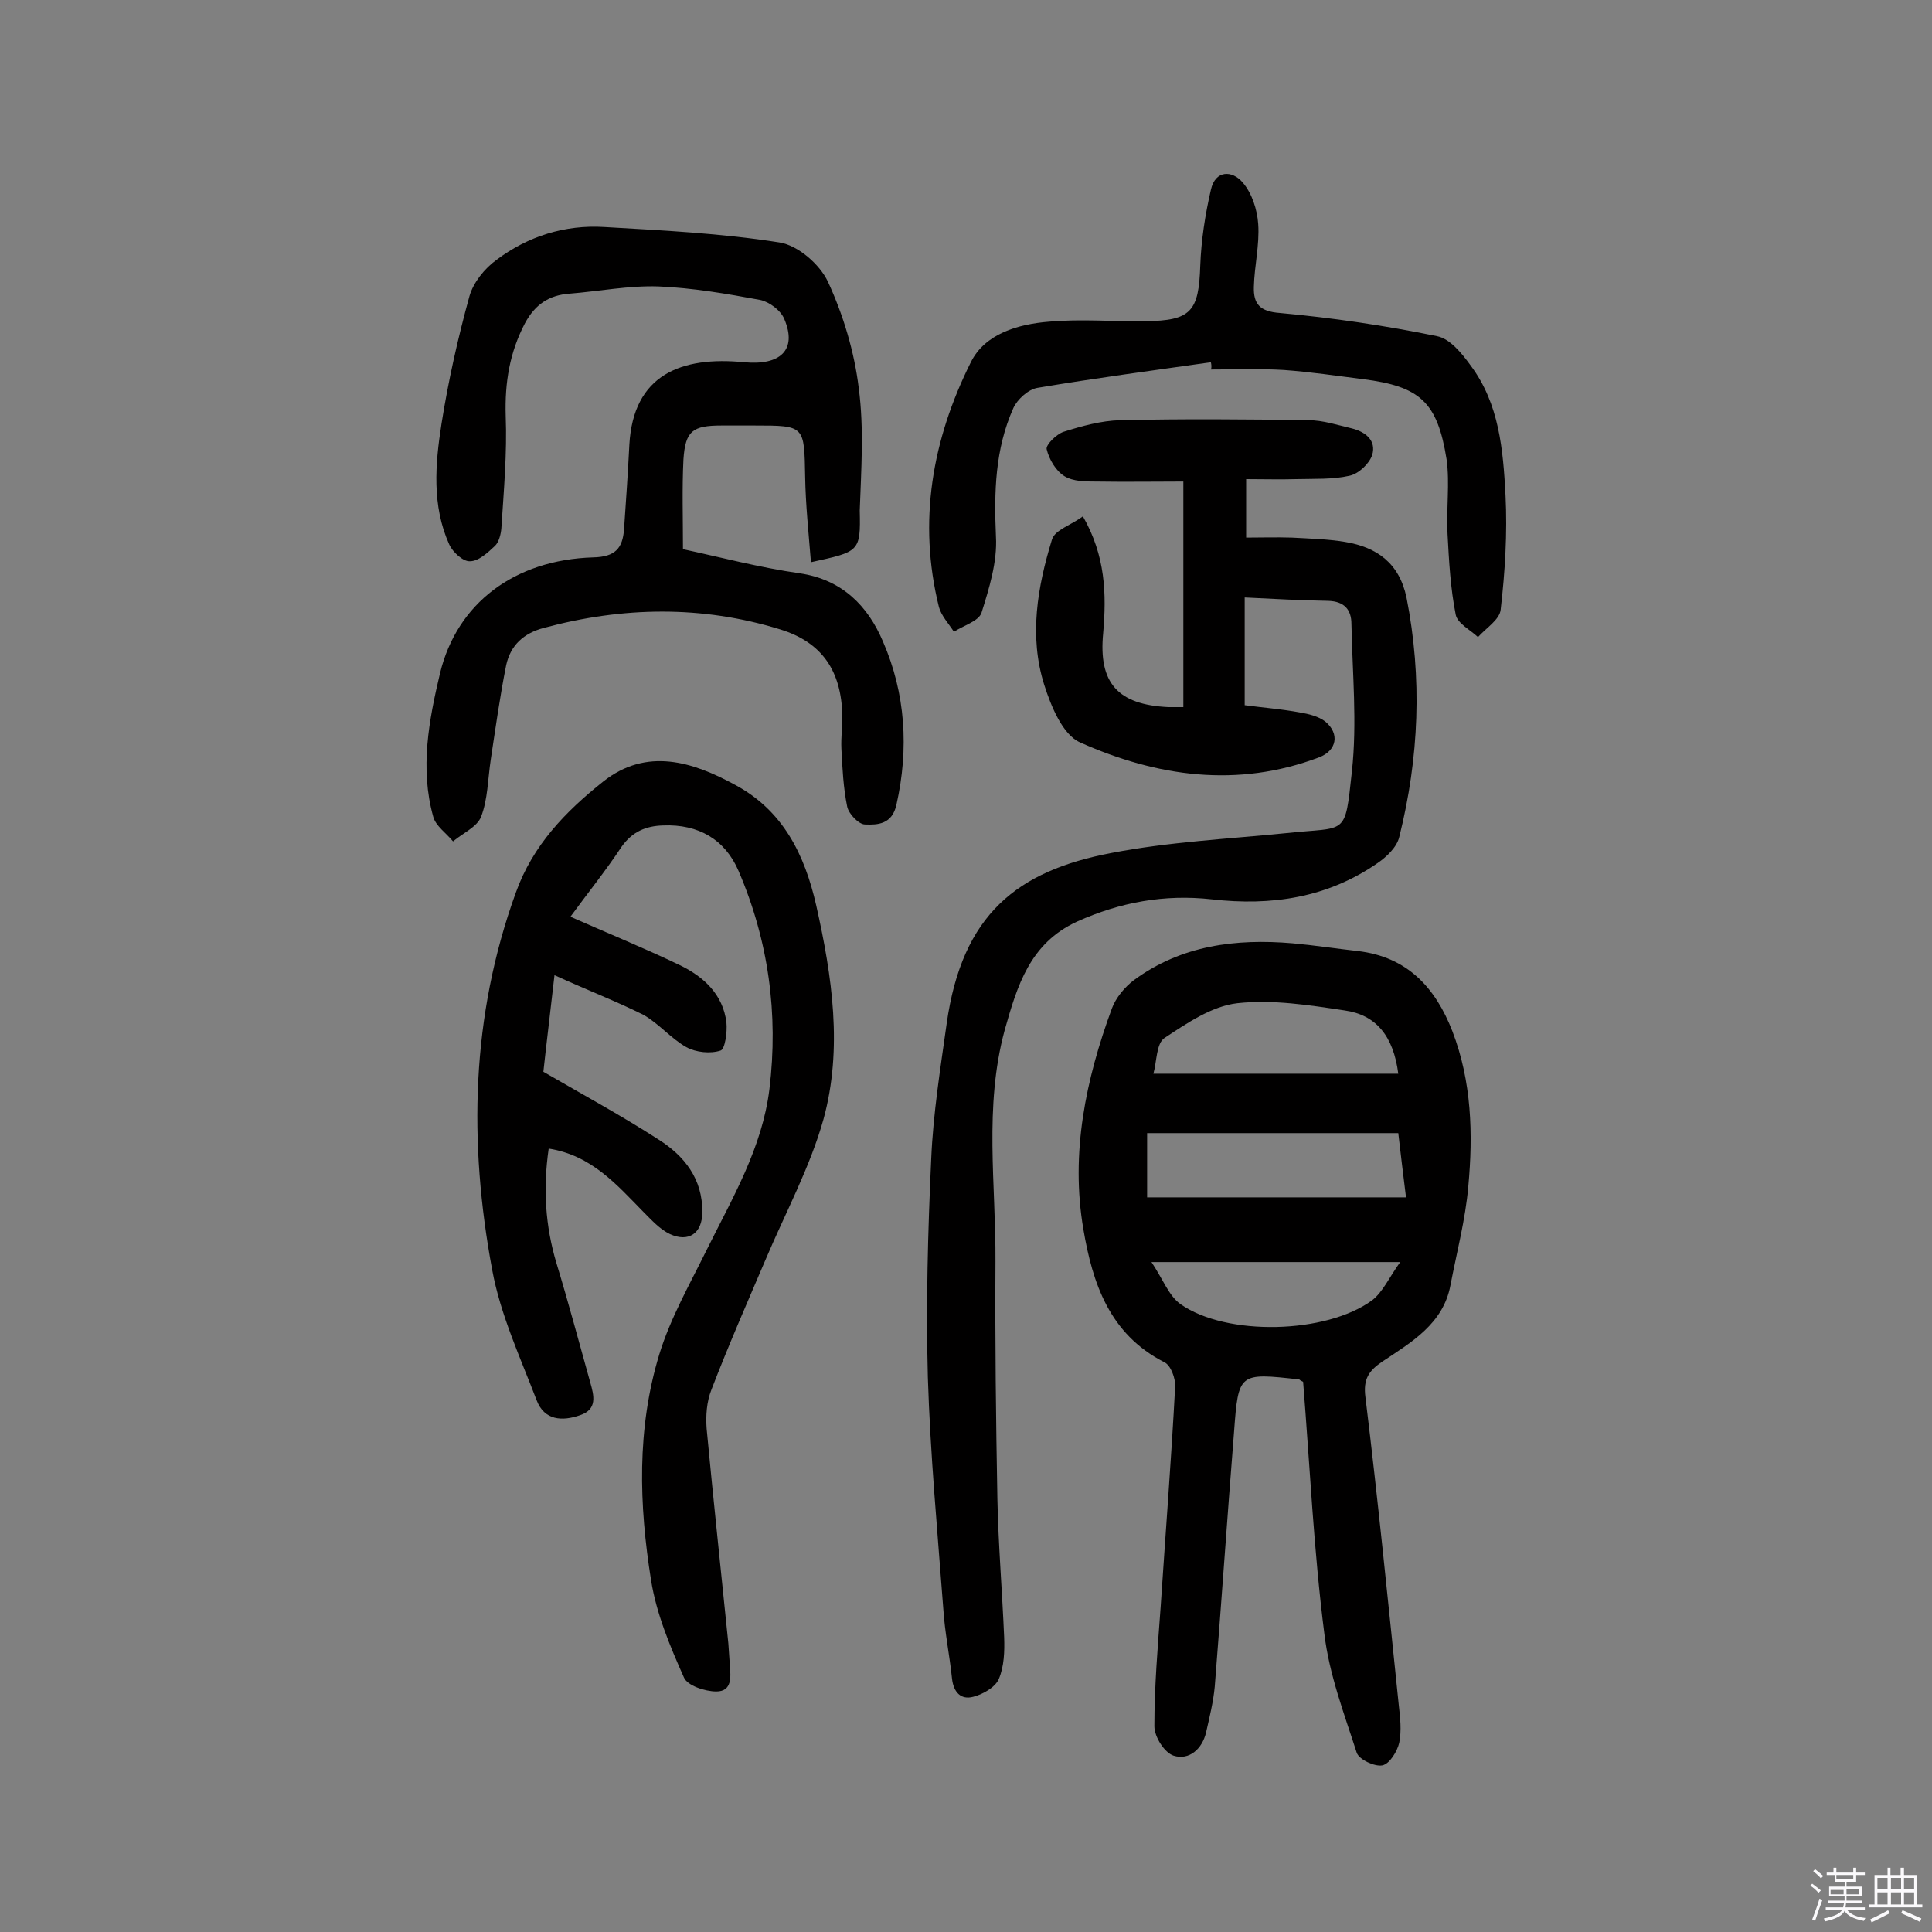
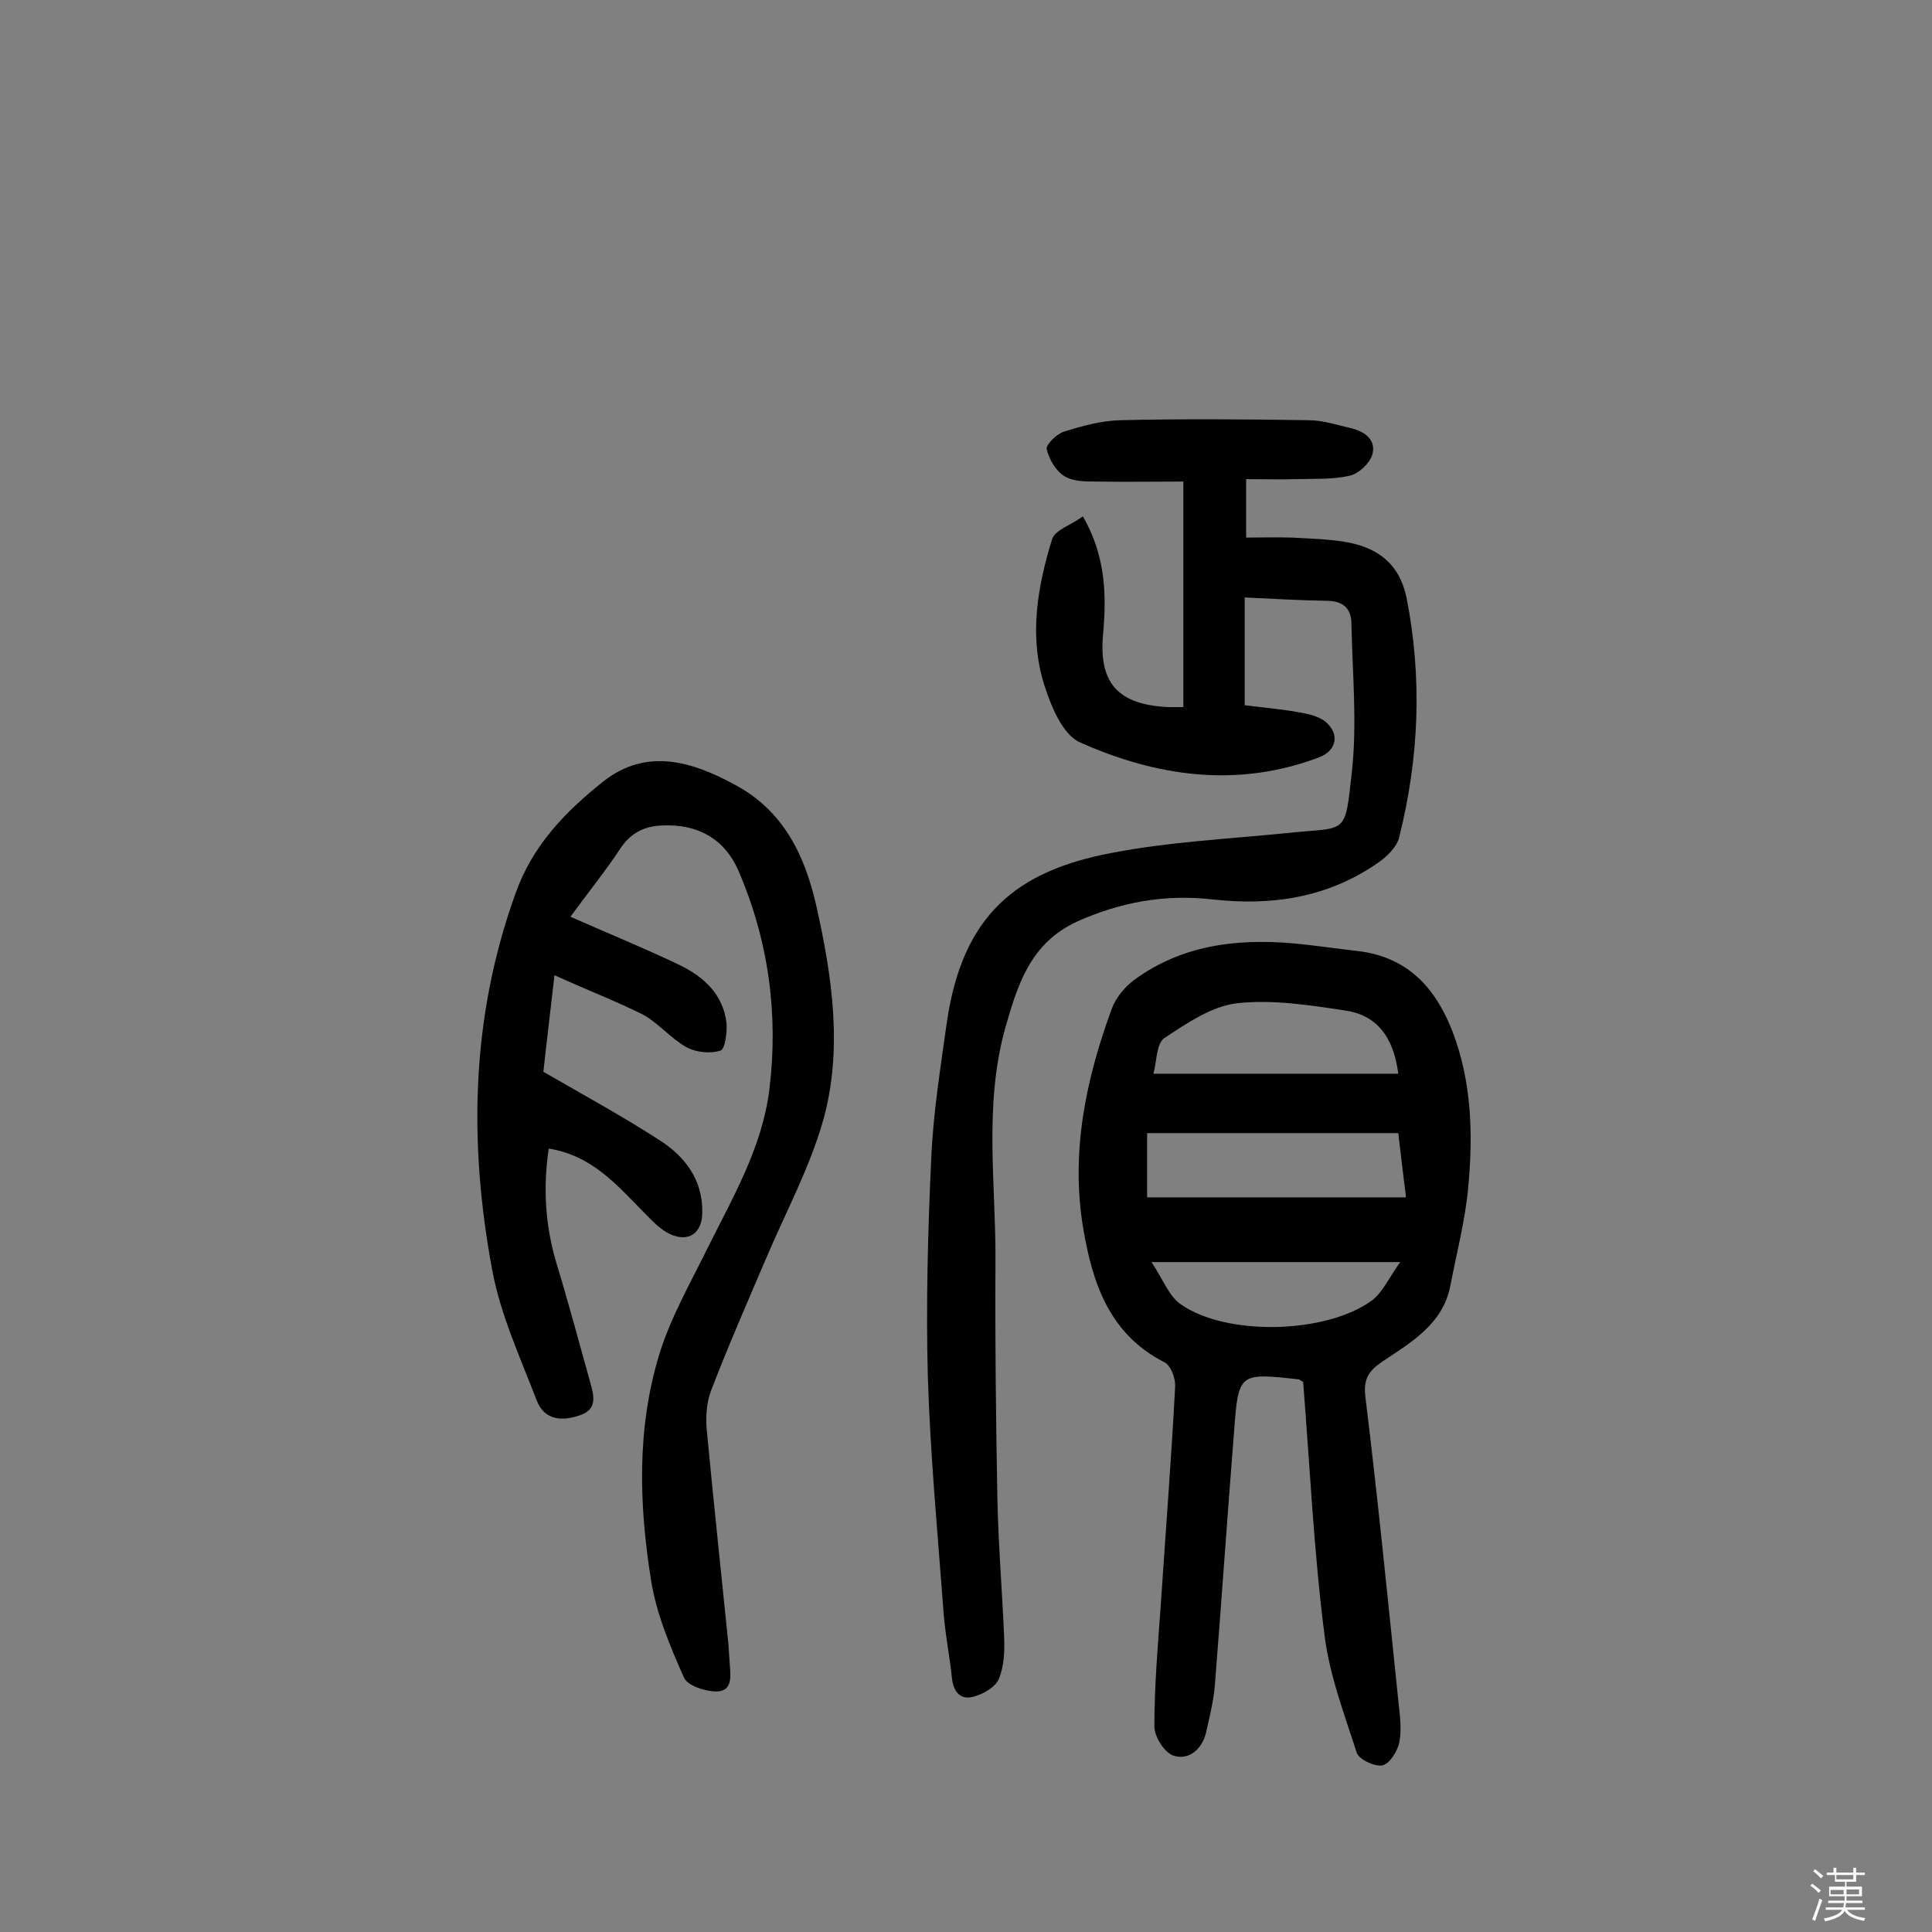
<svg xmlns="http://www.w3.org/2000/svg" enable-background="new 0 0 400 400" viewBox="0 0 400 400">
  <rect x="0" y="0" width="400" height="400" fill="#808080" stroke="none" />
  <path d="m374.8 390.4.4-.4c.7.5 1.3 1 1.8 1.4l-.5.5c-.5-.6-1.1-1.1-1.7-1.5zm1 7.3-.6-.3c.5-1.4 1.1-2.8 1.5-4.3.2.1.4.2.6.3-.5 1.3-1 2.8-1.5 4.3zm-.4-10.3.4-.4c.4.3 1 .8 1.7 1.4l-.5.5c-.4-.5-1-1-1.6-1.5zm2.5.3h1.7v-1h.6v1h3.5v-1h.6v1h1.8v.5h-1.8v1.4h-2v1h3.2v2h-3.2v.9h3.3v.5h-3.4c0 .3-.1.6-.1.9h4v.5h-3.7c.7.9 1.9 1.5 3.8 1.7-.1.2-.2.4-.3.6-2.1-.4-3.5-1.1-4-2.1-.4 1-1.8 1.7-4 2.2-.1-.2-.2-.4-.3-.6 2.1-.4 3.4-1 3.8-1.8h-3.4v-.5h3.6c.1-.3.1-.6.2-.9h-3.3v-.5h3.4c0-.3 0-.6 0-.9h-3.2v-2h3.3v-1h-2.1v-1.4h-1.7v-.5zm1.1 3.5v1h2.7c0-.3 0-.4 0-.4 0-.1 0-.2 0-.2 0-.1 0-.2 0-.3h-2.7zm1.2-3v.9h3.5v-.9zm4.7 3h-2.6v.6.4h2.6z" fill="#fbfafc" />
-   <path d="m393.6 386.7h.6v1.5h2.7v6.1h1.1v.6h-11v-.6h1.1v-6.1h2.7v-1.5h.6v1.5h2.1v-1.5zm-2.7 8.8.4.6c-1.2.6-2.5 1.3-3.8 1.9-.1-.2-.2-.4-.3-.6 1.2-.6 2.5-1.2 3.7-1.9zm-2.2-6.7v2.4h2.1v-2.4zm0 3v2.5h2.1v-2.5zm2.8-3v2.4h2.1v-2.4zm0 3v2.5h2.1v-2.5zm6 6.1c-1.4-.7-2.7-1.3-3.9-1.8l.3-.6c1.5.6 2.7 1.2 3.9 1.7zm-1.2-9.1h-2.1v2.4h2.1zm-2.1 3v2.5h2.1v-2.5z" fill="#fbfafc" />
  <g fill="#010000">
    <path d="m257.7 123.7v22.3c3.7.5 7.6.8 11.4 1.5 1.8.3 3.9.8 5.3 1.9 3 2.5 2.4 6-1.3 7.4-16.9 6.4-33.6 4-49.5-3.1-3.6-1.6-6-7.5-7.4-11.9-3.2-10.1-1.4-20.3 1.6-30.1.6-2 4-3 6.4-4.8 4.7 8.2 4.9 16.1 4.2 24.2-1 10.3 3 14.8 13.5 15.3h3.1c0-15.2 0-30.2 0-46.7-5.8 0-11.9.1-18 0-2.2 0-4.8 0-6.6-1.1s-3.2-3.5-3.7-5.6c-.2-.9 2-3.1 3.5-3.6 3.8-1.2 7.8-2.3 11.7-2.4 13-.3 26-.2 39 0 3 0 6 1 9 1.7 2.8.7 5.1 2.5 4.2 5.5-.6 1.8-2.8 3.9-4.7 4.3-3.5.8-7.3.6-11 .7-3.4.1-6.7 0-10.4 0v12.1c3 0 6.2-.1 9.4 0 3.7.2 7.5.3 11.1.9 6.6 1.1 11.2 4.4 12.7 11.5 3.3 16.7 2.6 33.2-1.5 49.6-.5 2.1-2.6 4.1-4.5 5.4-10.4 7.2-22 8.9-34.3 7.5-9.8-1.1-19 .6-27.9 4.6-9.8 4.5-12.4 13.3-15 22.5-4.3 15.9-1.8 31.9-1.9 47.9-.1 16.4.1 32.8.4 49.2.2 9.5 1 19.1 1.4 28.6.1 2.9 0 6-1.1 8.6-.7 1.7-3.3 3.2-5.3 3.7-2.6.7-4.1-1-4.4-3.8-.5-4.8-1.5-9.6-1.8-14.4-1.2-16-2.7-32-3.2-48-.4-15 0-30.1.7-45.2.4-9.4 1.9-18.7 3.2-28 3.2-22.6 14.6-31.6 34.1-35.3 11.9-2.3 24.1-2.9 36.1-4.1 12.8-1.4 12.2.9 13.7-12.8 1.1-10.1.1-20.3-.1-30.5 0-3-1.5-4.7-4.8-4.8-5.7-.1-11.2-.4-17.3-.7z" />
    <path d="m269.8 286.1c-.6-.3-.7-.4-.8-.5-12.5-1.4-12.6-1.4-13.5 10.8-1.4 17.6-2.6 35.2-4 52.8-.3 3.2-1.1 6.4-1.8 9.5-.8 3.4-3.5 5.8-6.7 4.8-1.9-.6-4-3.9-4-6.1 0-8.2.7-16.5 1.3-24.7 1-15.2 2.2-30.4 3-45.6.1-1.7-.9-4.5-2.3-5.1-11.3-5.8-14.8-16.3-16.7-27.5-2.7-15.8.5-31 5.9-45.7.8-2.2 2.7-4.5 4.6-5.9 9.8-7.2 21.1-8.6 32.8-7.6 4.5.4 9 1.1 13.5 1.6 10.3 1.2 16.1 7.6 19.6 16.6 4 10.4 4.3 21.3 3.3 32.1-.6 6.9-2.4 13.7-3.7 20.5-1.5 8-8.1 11.8-14.1 15.8-2.8 1.9-4 3.6-3.5 7.4 2.6 21.2 4.7 42.5 6.9 63.7.3 2.6.6 5.3.1 7.8-.4 1.8-2 4.4-3.5 4.7-1.6.3-4.8-1.2-5.3-2.6-2.6-8.1-5.7-16.2-6.7-24.6-2.2-17.2-3-34.7-4.4-52.2zm19.7-51.5c-17.6 0-34.7 0-52 0v13.3h53.6c-.6-4.9-1.1-8.9-1.6-13.3zm0-12.3c-1-7.8-4.6-12.2-11.1-13.1-7.3-1.1-14.9-2.3-22.2-1.5-5.3.6-10.4 4.1-15.1 7.2-1.7 1.1-1.6 4.9-2.3 7.4zm-51.1 39c2.4 3.6 3.6 7 6 8.7 9.5 6.7 30.2 6.2 39.7-.8 2.2-1.7 3.5-4.7 5.8-7.9-18 0-34.1 0-51.5 0z" />
    <path d="m114.8 201.9c-.9 8-1.7 14.4-2.3 20 8.3 4.8 16.2 9.1 23.8 14 5.4 3.4 9.2 8.2 9.1 15.1 0 4.3-2.8 6.3-6.7 4.5-2.1-1-3.8-2.9-5.5-4.6-5.5-5.6-10.7-11.7-19.6-13.1-1.2 8.3-.7 16 1.6 23.7 2.5 8.2 4.7 16.5 7 24.7.8 2.8 1.5 5.6-2.1 6.8-3.7 1.3-7.4 1.1-9-3.1-3.4-8.9-7.5-17.7-9.2-27-4.9-26.3-4.4-52.5 4.9-78.1 3.5-9.8 10.3-16.8 18.1-23 9-7.1 18.5-4.1 27.3.7 9.9 5.3 14.4 14.4 16.8 25 3.3 14.7 5.5 29.6 1.5 44.2-2.8 10-7.9 19.4-12 29.1-3.8 8.9-7.7 17.8-11.2 26.9-1 2.5-1.2 5.4-1 8.1 1.4 14.8 3 29.7 4.5 44.5.1 1.4.2 2.9.3 4.4.2 2.5.5 5.5-2.8 5.5-2.3 0-6-1.2-6.7-2.9-2.9-6.5-5.7-13.2-6.8-20.1-2.5-15.6-3-31.4 1.7-46.8 2.3-7.5 6.3-14.5 9.8-21.6 5.3-10.7 11.5-21.1 13-33.3 1.9-15.6-.2-30.8-6.4-45.2-2.8-6.5-8.3-9.7-15.6-9.4-3.6.1-6.4 1.3-8.6 4.4-3.3 5-7.1 9.7-10.6 14.5 7.7 3.4 15.3 6.5 22.6 10 5 2.4 9 6.1 9.7 11.9.2 2-.3 5.5-1.2 5.8-2.1.7-5.1.4-7.1-.7-3.2-1.8-5.7-4.9-8.9-6.7-5.6-2.8-11.6-5.1-18.4-8.2z" />
-     <path d="m167.9 116.4c-.5-6.2-1.1-11.9-1.2-17.6-.2-10.7 0-10.7-10.5-10.7-2.3 0-4.5 0-6.8 0-6 0-7.5 1.1-7.9 7-.3 6-.1 12-.1 18.6 7.5 1.6 15.8 3.8 24.2 5 8.8 1.3 14.1 6.8 17.2 14.1 4.7 10.8 5.4 22.2 2.8 33.8-.9 4.1-3.9 4.2-6.5 4.1-1.3 0-3.4-2.2-3.7-3.7-.8-3.9-1-8-1.2-12-.1-2.3.2-4.5.2-6.8-.2-9.2-4.1-15.2-12.9-17.9-16.2-5-32.6-4.7-48.9-.3-4.2 1.1-6.9 3.6-7.8 7.7-1.3 6.5-2.2 13-3.2 19.6-.6 4-.6 8.2-2 11.8-.8 2.1-3.8 3.4-5.8 5.1-1.4-1.7-3.6-3.2-4.1-5.1-2.8-10-.9-20 1.4-29.7 3.5-14.5 15.4-23.5 31.7-24 4.6-.1 6.1-1.9 6.4-5.8.4-5.8.8-11.6 1.1-17.5.8-14.5 10.7-18.4 23.8-17.1 7.4.7 11-2.5 8.3-8.9-.7-1.8-3.1-3.6-5-4-7-1.3-14-2.5-21.1-2.8-6.1-.2-12.2 1-18.4 1.5-4.2.3-7.1 2.2-9.2 6.1-3.2 6.1-4.2 12.3-4 19.2.3 7.7-.4 15.5-.9 23.3-.1 1.2-.5 2.8-1.3 3.6-1.5 1.4-3.4 3.2-5.2 3.2-1.4.1-3.6-1.9-4.3-3.5-3.6-8-2.9-16.6-1.6-24.9 1.4-8.9 3.4-17.8 5.8-26.5.8-2.8 3.1-5.7 5.6-7.5 6.5-4.9 14.2-7.3 22.3-6.8 12.1.7 24.3 1.3 36.3 3.2 3.8.6 8.3 4.5 10 8.1 3.2 6.9 5.5 14.6 6.4 22.1 1.1 8.3.5 16.9.2 25.3.2 8.6-.1 8.5-10.1 10.7z" />
-     <path d="m250.7 75c-12 1.7-24 3.3-35.9 5.3-1.9.3-4.2 2.4-5 4.2-3.8 8.5-4 17.4-3.6 26.6.3 5.2-1.4 10.7-3 15.8-.6 1.7-3.7 2.6-5.7 3.9-1.1-1.7-2.6-3.3-3.1-5.1-4.4-17.7-1.4-34.7 6.6-50.7 2.9-5.9 9.8-7.9 16.2-8.4 6.6-.6 13.3 0 19.9-.1 9.5-.1 11.1-2 11.4-11.5.2-5.3 1-10.5 2.2-15.7.9-4.1 4.4-4.1 6.6-1.5 1.9 2.2 3 5.6 3.2 8.6.3 4.3-.8 8.7-.9 13-.1 3.5 1.2 5.1 5.4 5.4 10.9 1 21.8 2.6 32.5 4.8 2.7.5 5.2 3.6 7 6.1 5.9 7.9 6.7 17.4 7.2 26.8.4 7.9-.1 15.9-1 23.7-.2 2.1-3 3.8-4.7 5.7-1.6-1.5-4.2-2.8-4.6-4.6-1.1-5.5-1.4-11.1-1.7-16.7-.3-5.2.5-10.5-.2-15.5-1.9-11.9-5.5-15.1-17.3-16.6-5.5-.7-10.9-1.5-16.4-1.9-5-.3-10.1-.1-15.1-.1.2-.5.1-1 0-1.5z" />
  </g>
</svg>